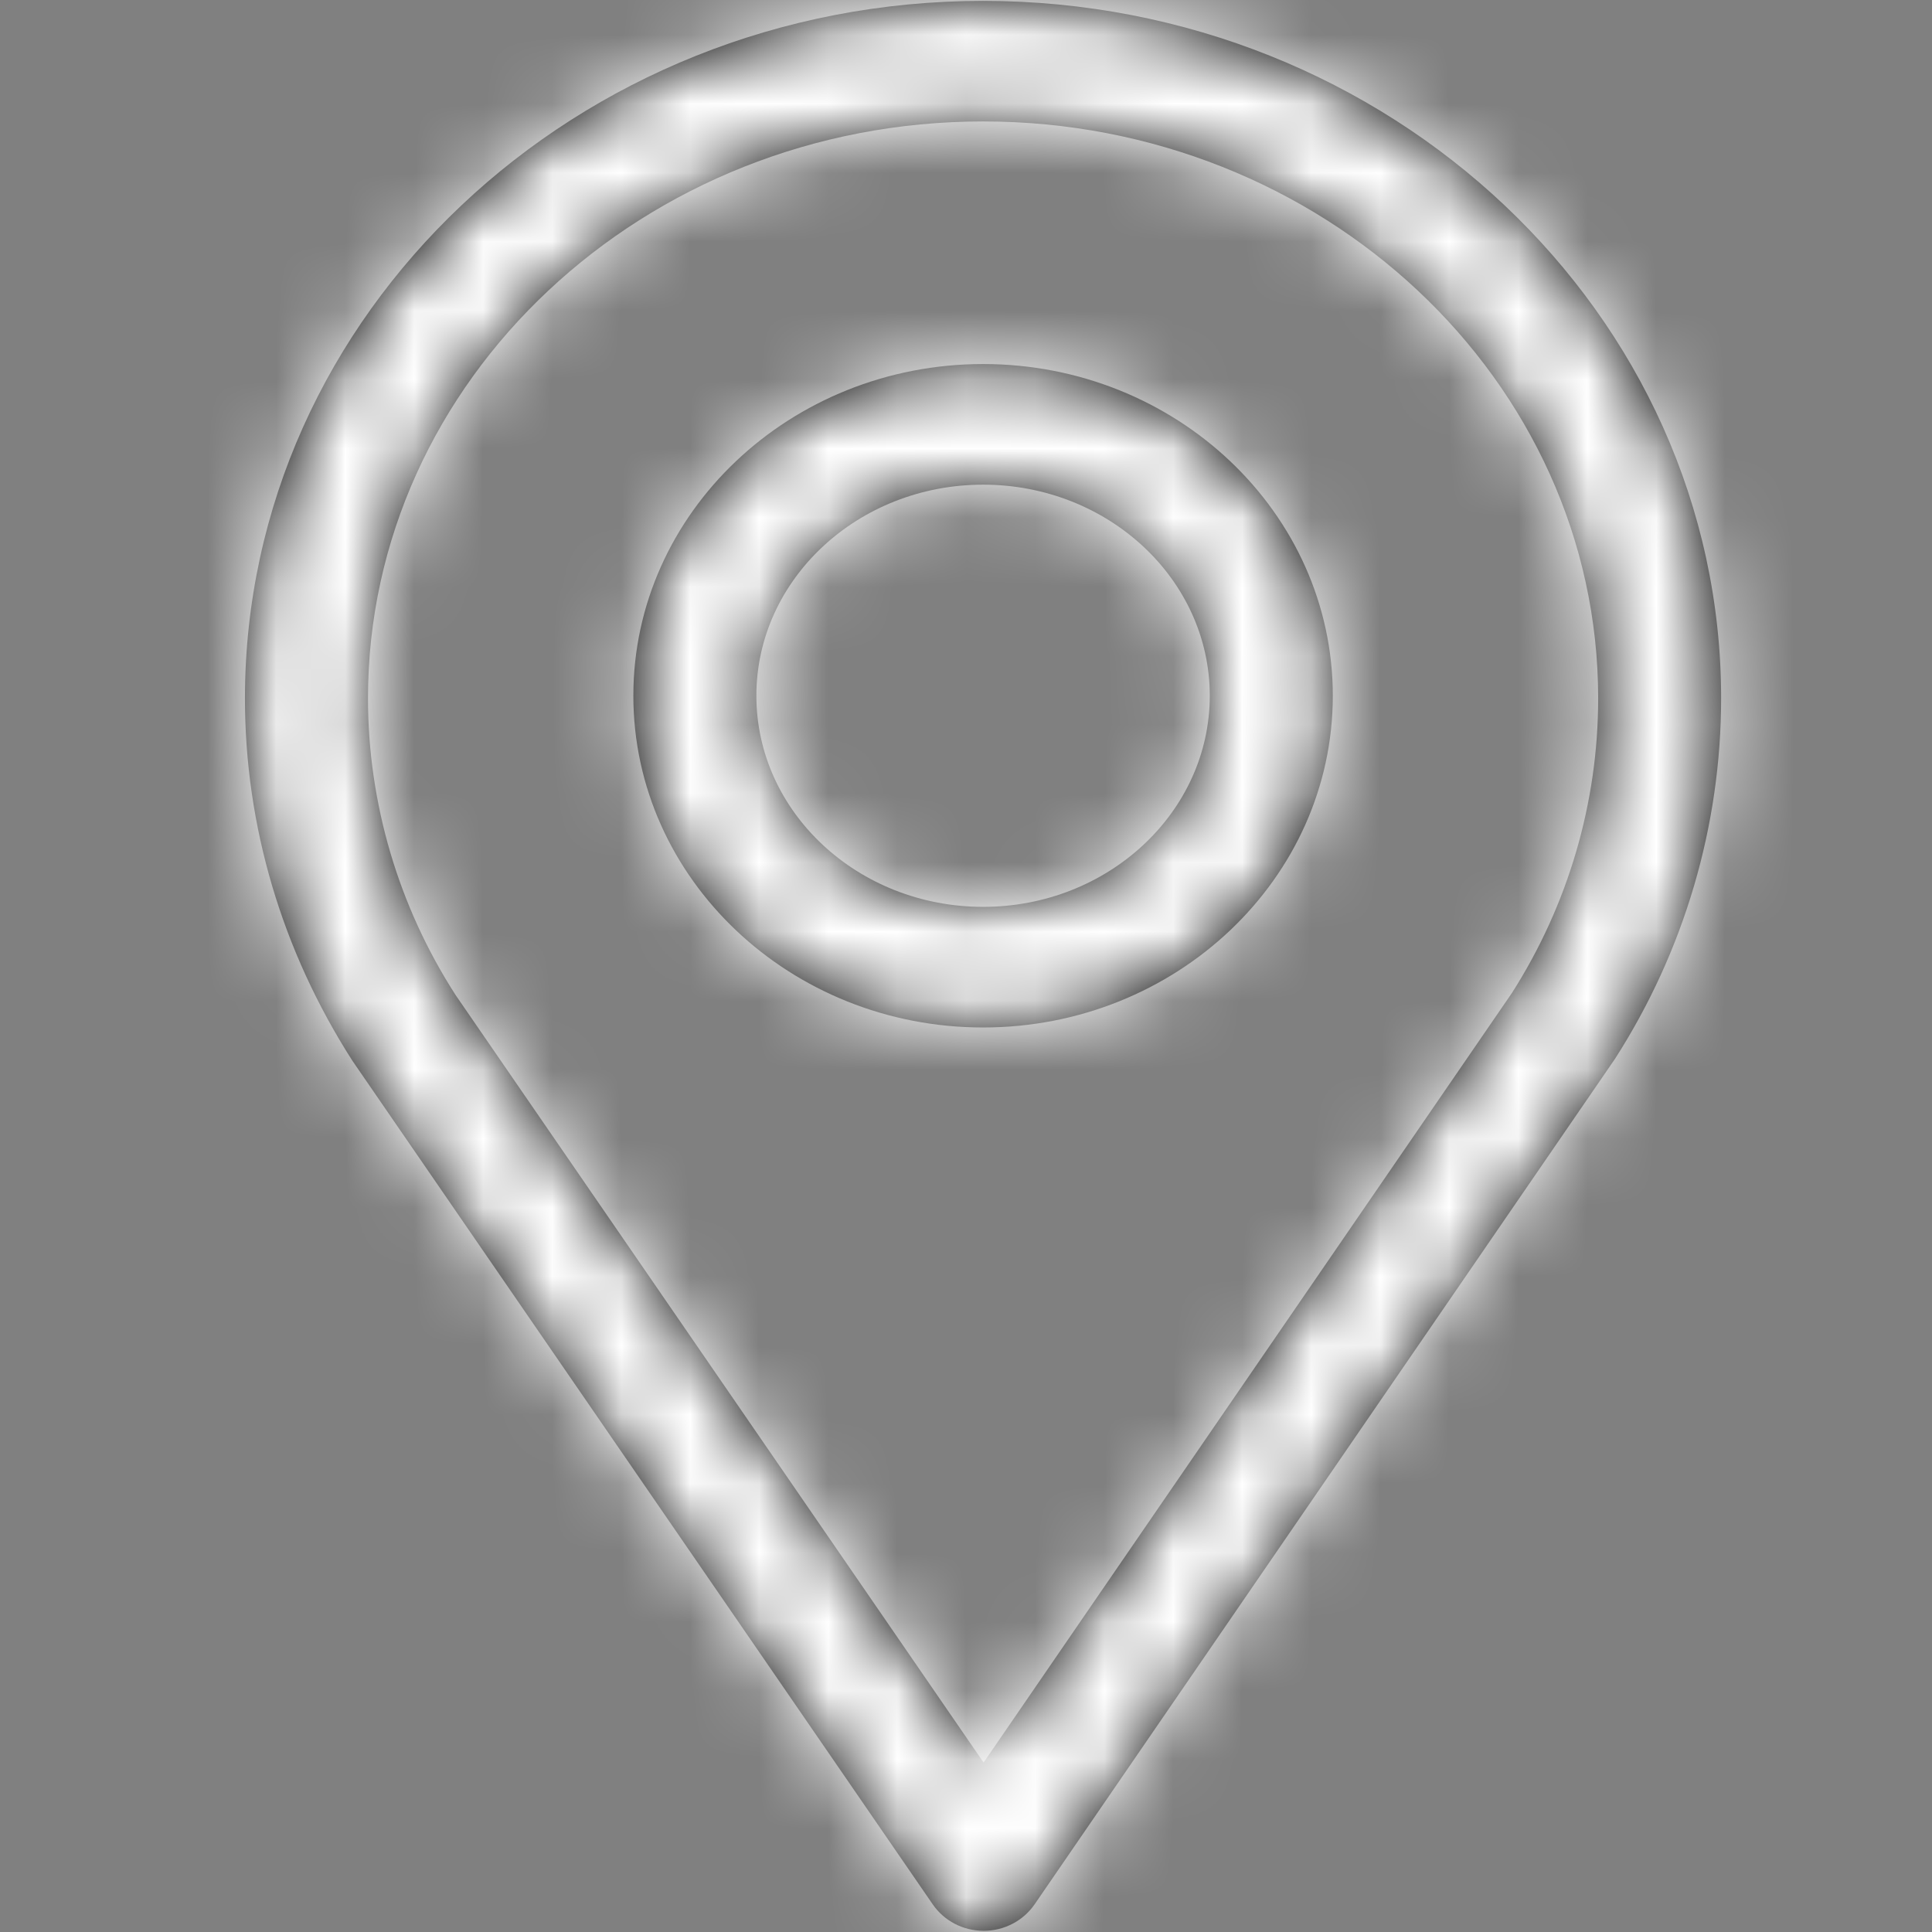
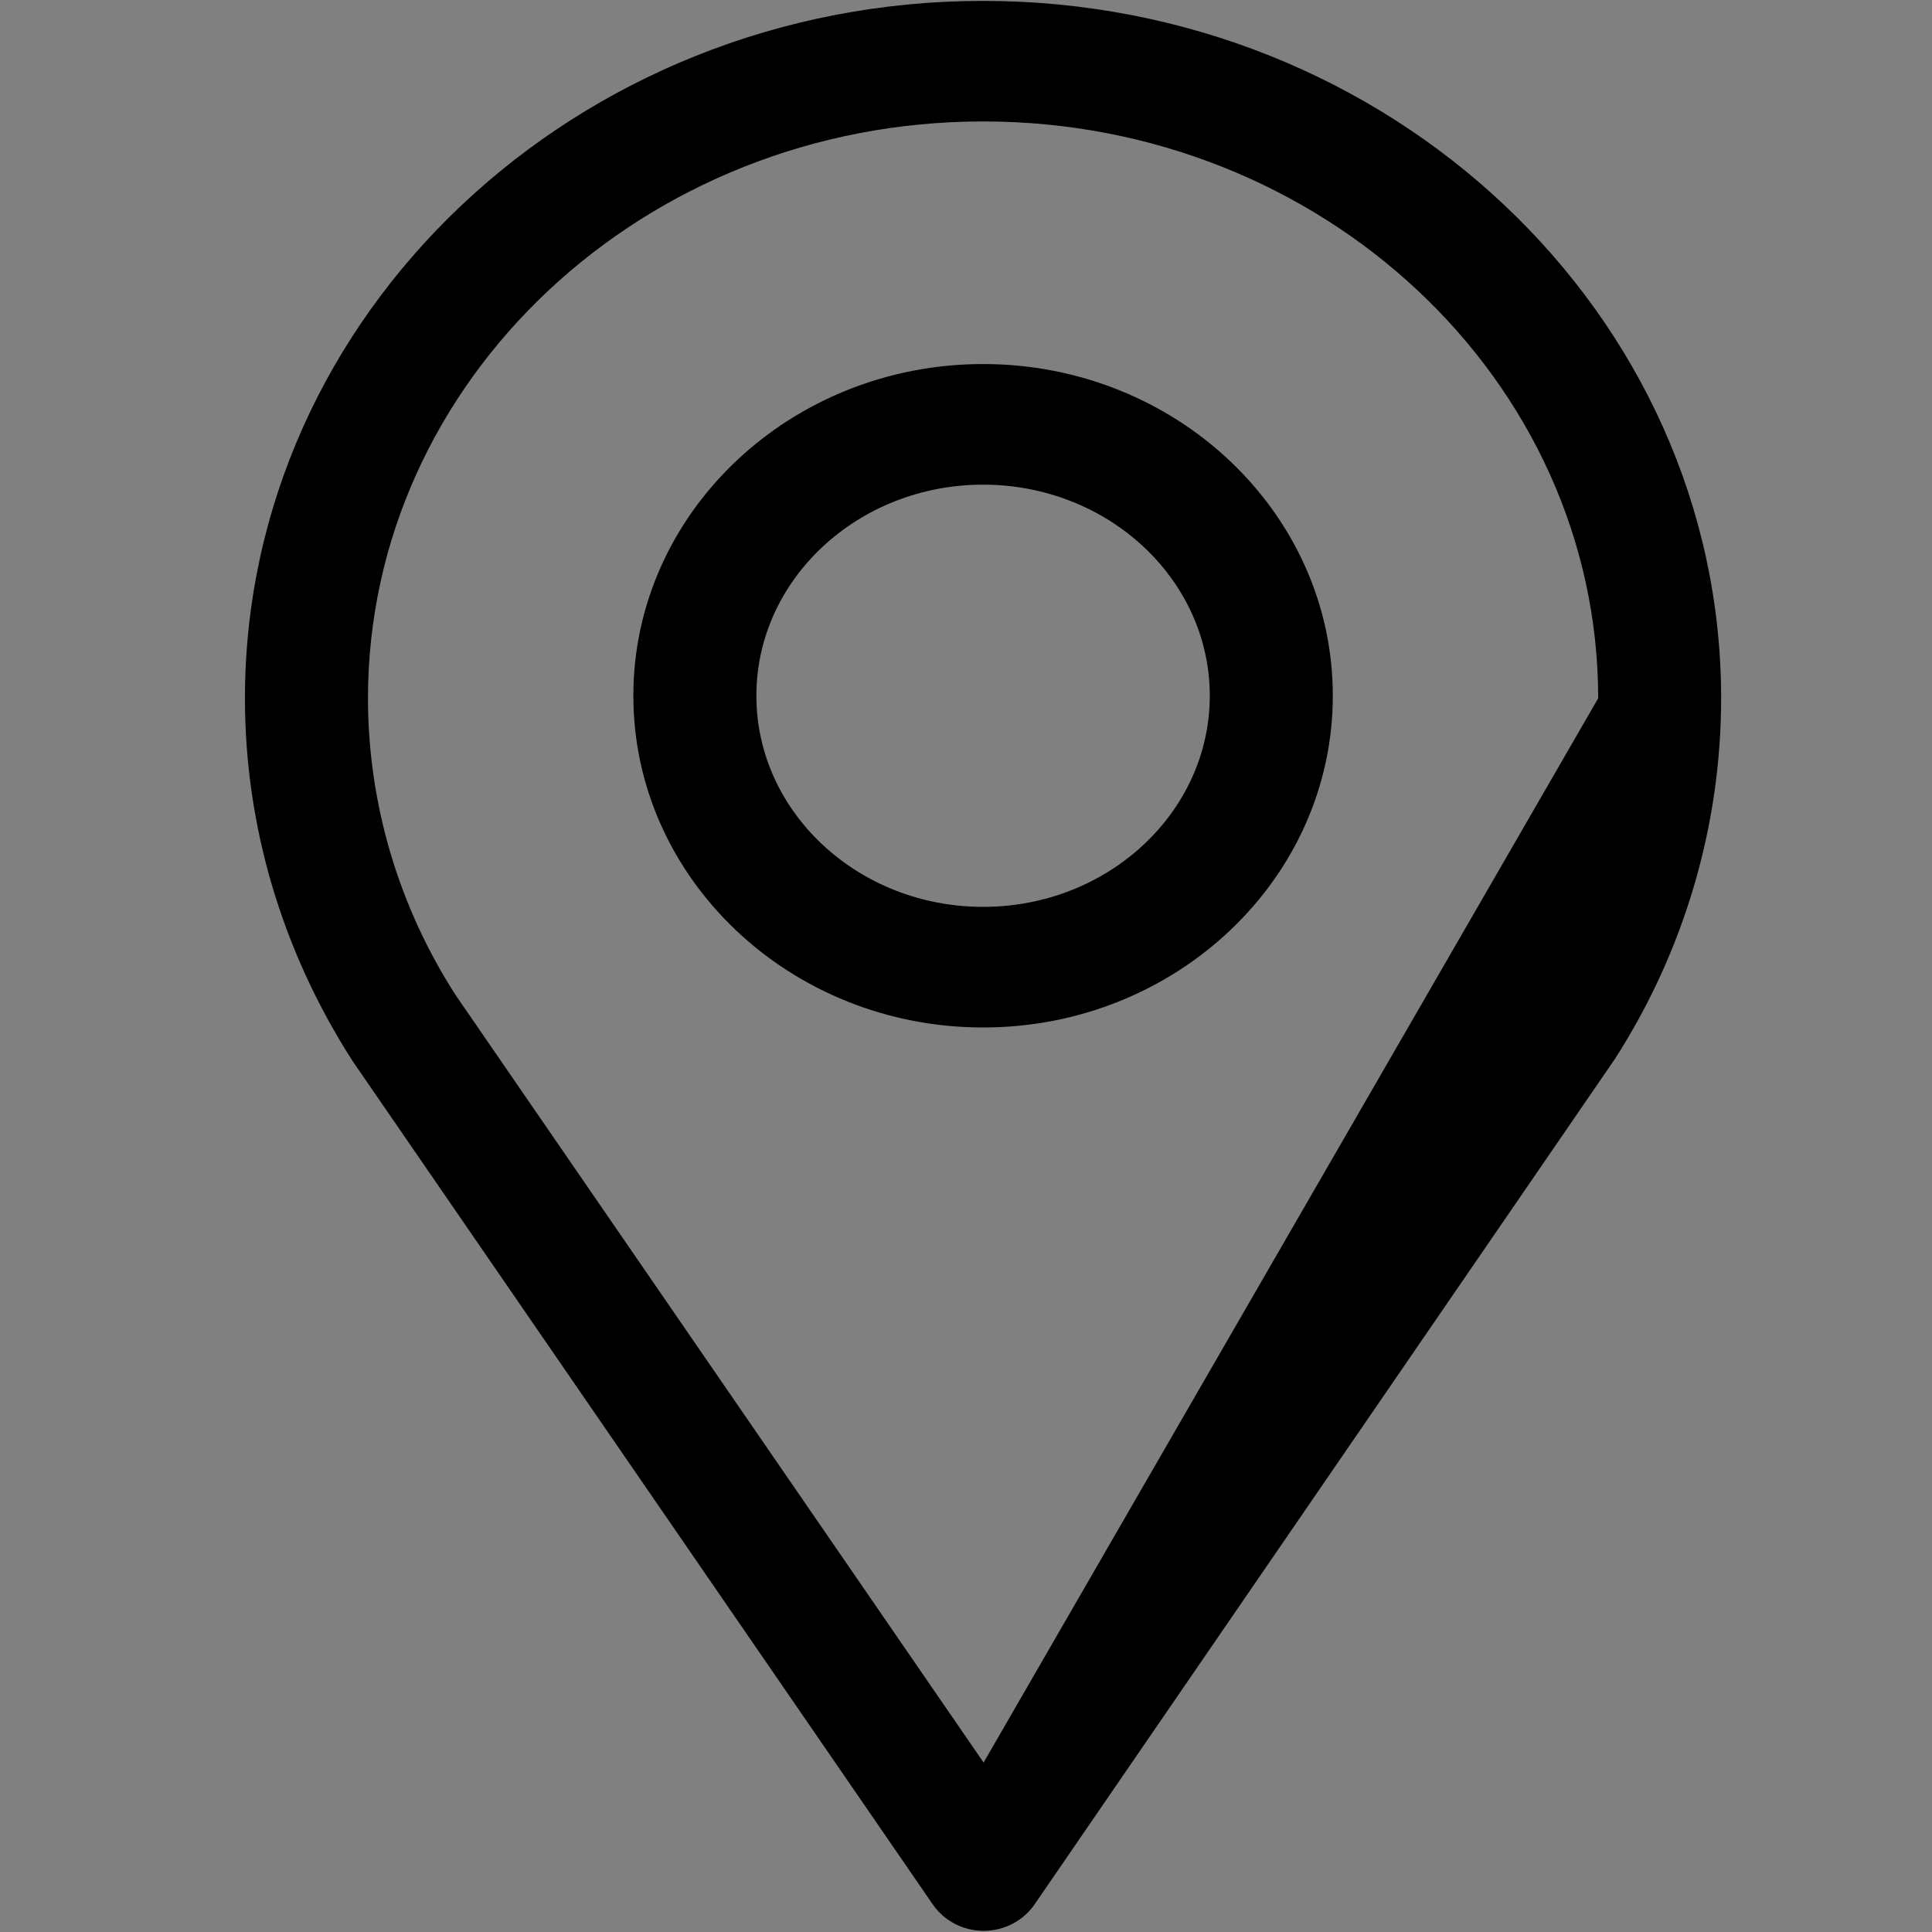
<svg xmlns="http://www.w3.org/2000/svg" xmlns:xlink="http://www.w3.org/1999/xlink" width="28px" height="28px" viewBox="0 0 28 28" version="1.1">
  <rect x="0" y="0" width="28" height="28" fill="#808080" stroke="none" />
  <desc>Created with Sketch.</desc>
  <defs>
-     <path d="M10.017,27.598 C10.182,27.839 10.459,27.983 10.756,27.983 C11.052,27.983 11.329,27.839 11.495,27.598 L19.906,15.345 C20.91,13.78 21.443,11.969 21.444,10.121 C21.444,4.548 16.645,0.013 10.747,0.013 C4.848,0.013 0.05,4.548 0.05,10.121 C0.05,11.969 0.584,13.778 1.609,15.376 L10.017,27.598 Z M10.748,1.76 C15.663,1.76 19.662,5.511 19.662,10.12 C19.662,11.631 19.229,13.11 18.412,14.391 L10.755,25.544 L3.103,14.421 C2.274,13.133 1.834,11.642 1.833,10.12 C1.833,5.511 5.832,1.76 10.748,1.76 Z M10.748,14.891 C13.542,14.891 15.816,12.735 15.816,10.083 C15.816,7.432 13.543,5.276 10.748,5.276 C7.952,5.276 5.679,7.432 5.679,10.083 C5.679,12.735 7.953,14.891 10.748,14.891 Z M10.748,7.024 C12.559,7.024 14.033,8.396 14.033,10.083 C14.033,11.77 12.56,13.143 10.748,13.143 C8.935,13.143 7.462,11.77 7.462,10.083 C7.462,8.396 8.936,7.024 10.748,7.024 Z" id="path-1" />
+     <path d="M10.017,27.598 C10.182,27.839 10.459,27.983 10.756,27.983 C11.052,27.983 11.329,27.839 11.495,27.598 L19.906,15.345 C20.91,13.78 21.443,11.969 21.444,10.121 C21.444,4.548 16.645,0.013 10.747,0.013 C4.848,0.013 0.05,4.548 0.05,10.121 C0.05,11.969 0.584,13.778 1.609,15.376 L10.017,27.598 Z M10.748,1.76 C15.663,1.76 19.662,5.511 19.662,10.12 L10.755,25.544 L3.103,14.421 C2.274,13.133 1.834,11.642 1.833,10.12 C1.833,5.511 5.832,1.76 10.748,1.76 Z M10.748,14.891 C13.542,14.891 15.816,12.735 15.816,10.083 C15.816,7.432 13.543,5.276 10.748,5.276 C7.952,5.276 5.679,7.432 5.679,10.083 C5.679,12.735 7.953,14.891 10.748,14.891 Z M10.748,7.024 C12.559,7.024 14.033,8.396 14.033,10.083 C14.033,11.77 12.56,13.143 10.748,13.143 C8.935,13.143 7.462,11.77 7.462,10.083 C7.462,8.396 8.936,7.024 10.748,7.024 Z" id="path-1" />
  </defs>
  <g stroke="none" stroke-width="1" fill="none" fill-rule="evenodd">
    <g>
      <g transform="translate(3.5, 0)">
        <g>
          <mask id="mask-2" fill="white">
            <use xlink:href="#path-1" />
          </mask>
          <use fill="#000000" fill-rule="nonzero" xlink:href="#path-1" />
          <g mask="url(#mask-2)" fill="#FFFFFF">
            <g transform="translate(-3.5, 0)">
-               <rect x="0" y="0" width="28" height="28" />
-             </g>
+               </g>
          </g>
        </g>
      </g>
    </g>
  </g>
</svg>